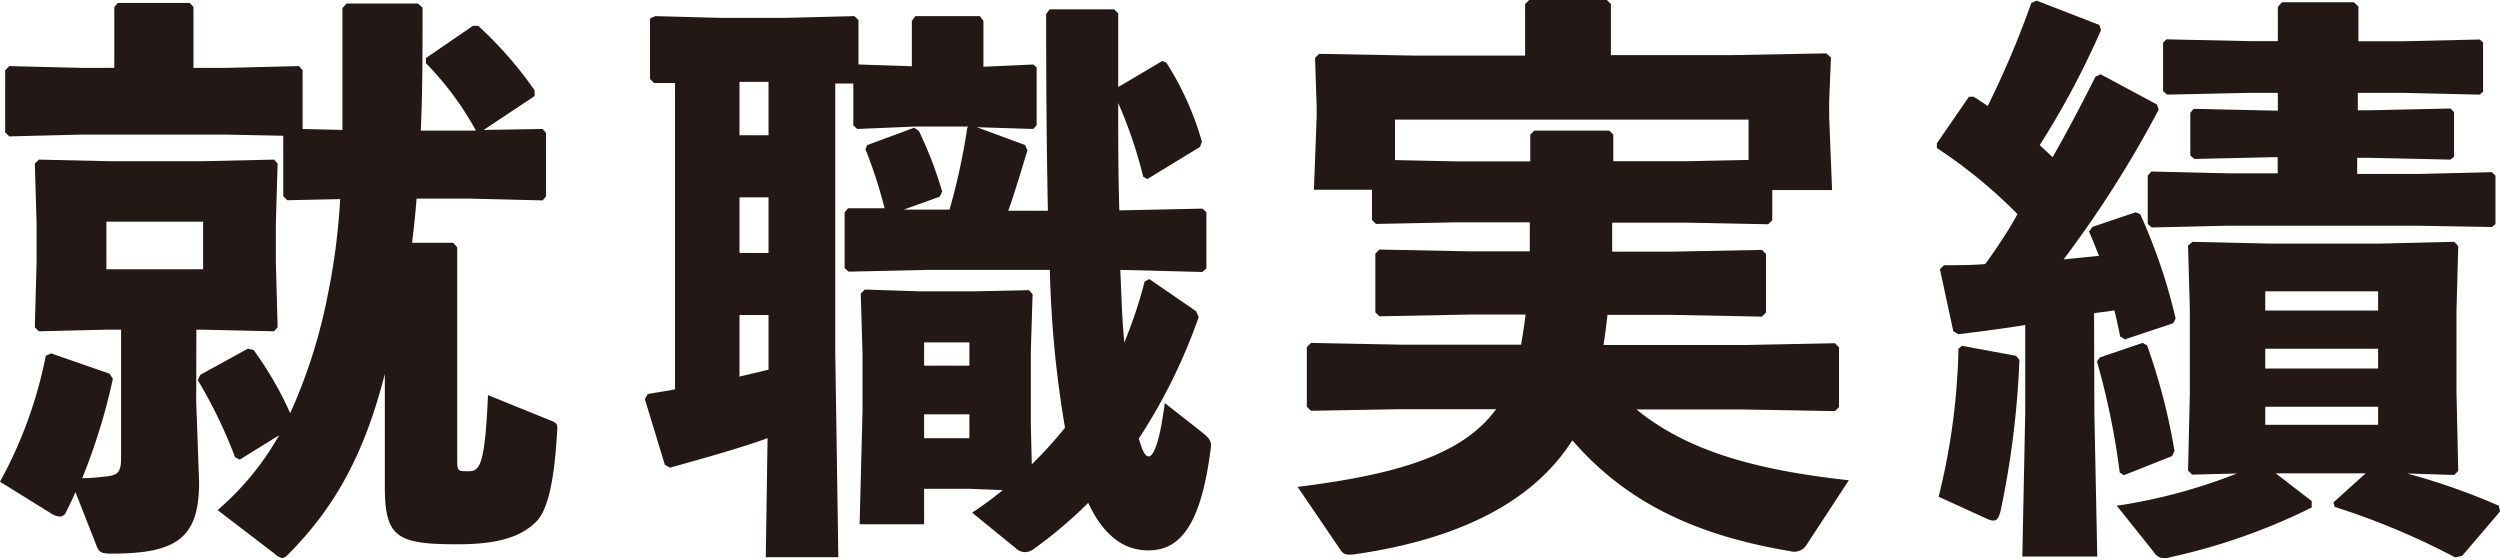
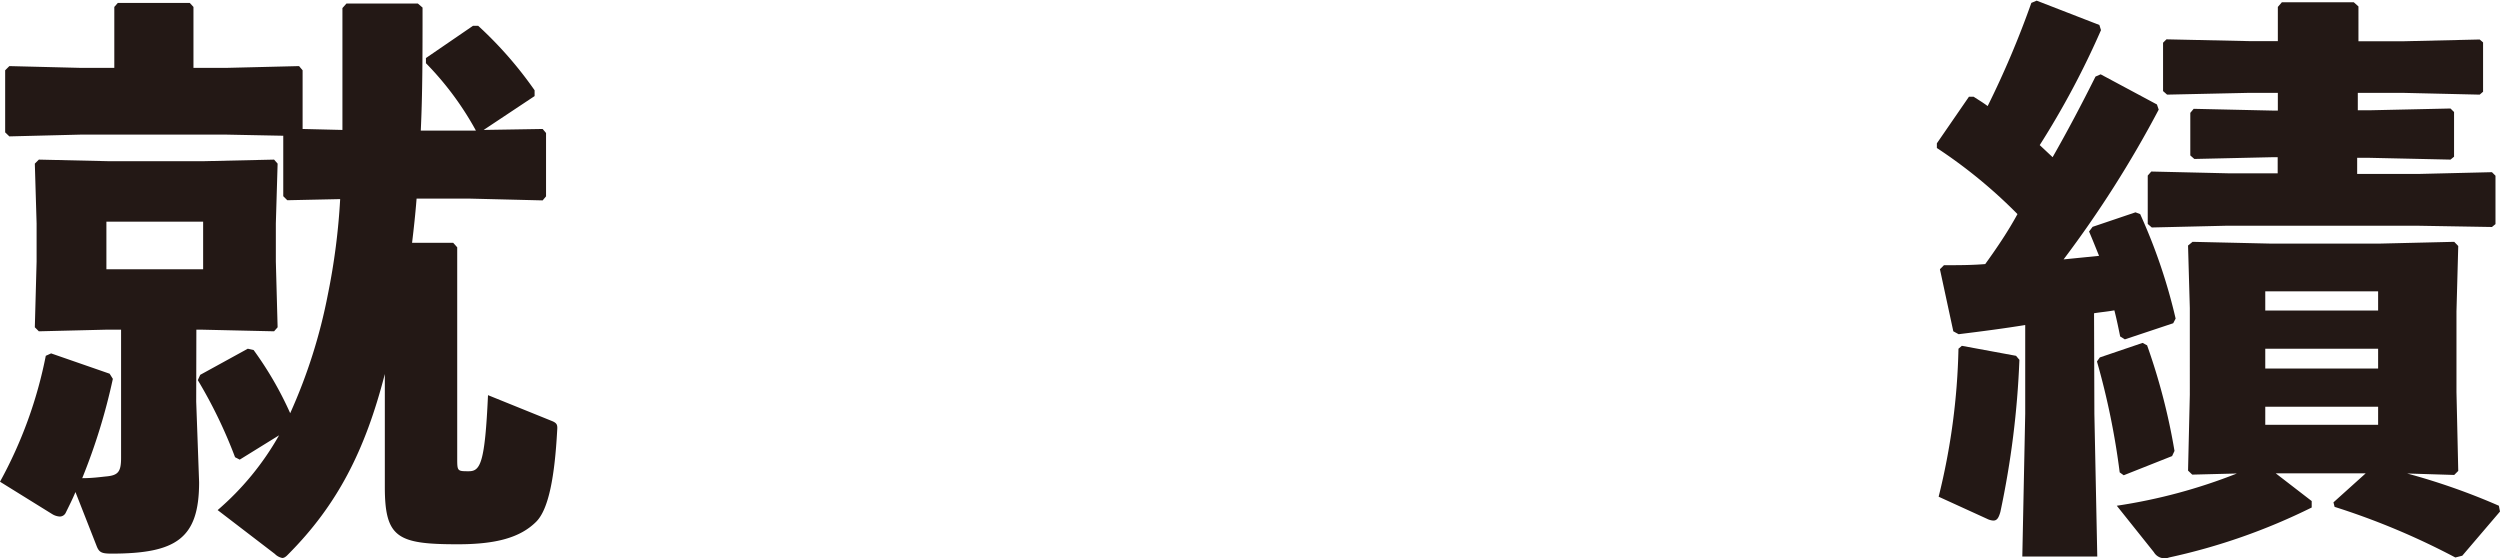
<svg xmlns="http://www.w3.org/2000/svg" viewBox="0 0 155.07 34.63">
  <defs>
    <style>.cls-1{fill:#231815;}</style>
  </defs>
  <title>ttl_career</title>
  <g id="レイヤー_2" data-name="レイヤー 2">
    <g id="レイヤー_1-2" data-name="レイヤー 1">
      <path class="cls-1" d="M12.17,24.91l.18,5c0,3.49-1.41,4.43-5.44,4.43-.58,0-.75-.07-.9-.43L4.68,30.52c-.18.44-.4.87-.61,1.3a.41.41,0,0,1-.36.22,1,1,0,0,1-.47-.15L0,29.88a27,27,0,0,0,2.84-7.81l.33-.15L6.8,23.18,7,23.5a37.17,37.17,0,0,1-1.9,6.16c.64,0,1.11-.07,1.51-.11.72-.07.9-.29.9-1.15V20.45H6.55l-4.14.1-.25-.25.11-4.07V13.86l-.11-3.71.25-.25L6.8,10h5.76L17,9.9l.22.25-.11,3.71v2.37l.11,4.07-.22.25-4.43-.1h-.39ZM21.24,8.06c0-2.19,0-4.68,0-7.56l.25-.28h4.43l.29.25c0,2.84,0,5.36-.11,7.63h3.42a18.91,18.91,0,0,0-3.1-4.18V3.6l2.92-2,.32,0a24.17,24.17,0,0,1,3.5,4v.36L30,8.06,33.66,8l.21.25v3.93l-.21.25-4.5-.11H25.84c-.07.9-.17,1.84-.28,2.74h2.55l.25.28V28.4c0,.83,0,.83.72.83s1-.51,1.19-4.72L34.2,26.1c.36.14.39.25.36.61-.15,2.77-.51,4.86-1.3,5.65-1,1-2.52,1.4-4.86,1.4-3.74,0-4.53-.39-4.53-3.56l0-7c-1.22,4.75-2.95,8.13-6,11.19-.14.15-.25.22-.36.22a.88.88,0,0,1-.46-.25L13.5,31.64A17.35,17.35,0,0,0,17.31,27l-2.44,1.51-.29-.15a29.54,29.54,0,0,0-2.31-4.78l.15-.33,2.95-1.62.36.08A21.61,21.61,0,0,1,18,25.63a33.14,33.14,0,0,0,2.34-7.38,40.73,40.73,0,0,0,.76-5.9l-3.28.07-.25-.25V8.42l-3.53-.07H5L.58,8.46.32,8.21V4.36L.58,4.1,5,4.21H7.09V.43L7.31.18h4.46L12,.43V4.21h2.05l4.5-.11.22.26V8ZM12.6,16.7V13.75h-6V16.7Z" />
-       <path class="cls-1" d="M69.49,16.74c.07,1.51.1,3,.25,4.5A28.39,28.39,0,0,0,71,17.46l.29-.15,2.91,2,.15.36a34.48,34.48,0,0,1-3.71,7.53c.25.9.43,1.11.61,1.11s.61-.32,1-3.31l2.38,1.87c.39.33.54.51.47.94-.58,4.57-1.8,6.33-3.86,6.33-1.29,0-2.66-.64-3.74-2.95A26.91,26.91,0,0,1,64.19,34a1,1,0,0,1-.61.25A.86.86,0,0,1,63,34l-2.7-2.2a23.2,23.2,0,0,0,1.9-1.4l-2.05-.08H57.32v2.2h-4l.18-7v-3.6l-.11-3.71.25-.25,3.42.11h3.39L63.83,18l.22.25-.11,3.53v4.57L64,28.8a25.89,25.89,0,0,0,2.06-2.27,67.17,67.17,0,0,1-.94-9.79H57.57l-4.93.11-.25-.22V13.17l.21-.25,2.27,0a29,29,0,0,0-1.19-3.67L53.79,9l2.92-1.08.29.21a24.43,24.43,0,0,1,1.44,3.75l-.15.32L56.06,13l1.51,0H58.9A40.72,40.72,0,0,0,60,7.92l.07-.07H56.74L53.18,8l-.25-.22V5.18l-1.12,0V21.88L52,34.56h-4.5l.11-7.38c-1.69.61-3.74,1.18-6.05,1.83l-.32-.18L40,24.76l.18-.32c.61-.11,1.15-.18,1.69-.29v-19l-1.3,0-.25-.25V1.15L40.65,1l4.11.11h3.88L53,1l.25.25V4l3.31.11V1.3L56.78,1h4L61,1.3V4.14L64.09,4l.21.18V7.77L64.09,8l-3.5-.11,3,1.11.14.33c-.43,1.4-.79,2.62-1.19,3.74H65c-.07-3.2-.11-7.16-.11-12.2l.22-.29h4l.25.25V5.4l2.74-1.62.25.11a18.5,18.5,0,0,1,2.2,4.89l-.11.33-3.28,2-.25-.15a27.62,27.62,0,0,0-1.55-4.57c0,2.23,0,4.43.07,6.66l5.15-.11.25.22v3.49l-.25.22ZM47.67,8.39V5.08h-1.8V8.39Zm-1.8,3.85v3.45h1.8V12.24Zm0,7.3v3.82l1.8-.43V19.54Zm14.26,1.7H57.32v1.44h2.81ZM57.32,25.7v1.48h2.81V25.7Z" />
-       <path class="cls-1" d="M90.35,13.79l-5,.1-.25-.25V11.77H81.5l.17-4.53V6.59l-.1-3,.25-.25,6,.11H94.6V.25L94.85,0h4.82l.25.25V3.42h7.42l5.94-.11.29.25-.11,2.7v1l.18,4.53h-3.71v1.87l-.25.25-5.08-.1H100c0,.61,0,1.18,0,1.8h3.67l5.62-.11.25.25v3.64l-.25.25-5.62-.11H99.71c-.07.61-.15,1.26-.25,1.87h8.74l5.62-.11.25.26v3.7l-.25.25-5.62-.1h-6.69c3.09,2.52,7.23,3.74,13.17,4.39l-2.62,4a.89.89,0,0,1-1,.4c-6-1-10.26-3.1-13.53-6.88-2.31,3.64-6.7,6.08-13.43,7.06-.54.07-.76.07-1-.33L80.49,30.2c6.37-.79,10.29-2.05,12.31-4.82H86.93l-5.61.1-.26-.25v-3.7l.26-.26,5.61.11h7.42c.1-.61.21-1.26.28-1.87H91.18l-5.62.11-.25-.25V15.73l.25-.25,5.62.11h3.71c0-.62,0-1.19,0-1.8ZM104.6,10l3.86-.08V7.42H86.53V9.93l3.82.08h4.57V8.35l.25-.25h4.65l.25.25V10Z" />
      <path class="cls-1" d="M129.91,25.67l.18,8.85h-4.65l.18-8.85V20.16c-1.29.21-2.66.39-4.13.57l-.33-.18-.83-3.85.25-.25c.87,0,1.73,0,2.56-.07.72-1,1.4-2,2-3.1a30.88,30.88,0,0,0-5-4.1V8.89L122.13,6h.29c.29.19.58.36.87.58A57.22,57.22,0,0,0,126,.18l.33-.14,3.89,1.51.1.32A52.48,52.48,0,0,1,126.52,9l.8.75c.9-1.58,1.76-3.2,2.66-5l.32-.14,3.49,1.87.11.32a68.36,68.36,0,0,1-5.9,9.29l2.2-.22c-.22-.54-.4-1-.62-1.51l.22-.29,2.66-.9.29.11a34.46,34.46,0,0,1,2.2,6.48l-.15.29-3,1-.29-.18c-.11-.54-.22-1.08-.36-1.62-.43.08-.83.11-1.26.18Zm-4.86-3.6.21.25a55.37,55.37,0,0,1-1.18,9.43c-.11.39-.22.54-.44.54a1,1,0,0,1-.39-.11l-3-1.37a41.37,41.37,0,0,0,1.23-9.18l.21-.18Zm7.85-.8.28.15a38.6,38.6,0,0,1,1.7,6.55l-.15.32-3,1.19-.25-.18a46,46,0,0,0-1.41-6.88l.18-.25Zm16.41,8.1a40.75,40.75,0,0,1,5.69,2l.07.36-2.34,2.74-.43.11a45.18,45.18,0,0,0-7.49-3.14l-.07-.28,2-1.8h-5.58l2.23,1.72v.4a38,38,0,0,1-8.85,3.1.77.77,0,0,1-.94-.33l-2.3-2.88a33.79,33.79,0,0,0,7.45-2l-2.77.07-.26-.25.11-4.71V19.11l-.11-3.88L136,15l4.85.11h6.74l4.64-.11.25.26-.11,4.06v5l.11,4.89-.25.25Zm-.25-26.81,4.75-.11.21.18V5.69l-.21.18-4.75-.11h-2.81V6.84H147L152,6.73l.22.22V9.72L152,9.9,147,9.79h-.79v1H150l4.57-.11.22.22v3l-.22.18L149.85,14H138.19l-4.72.11-.25-.22v-3l.22-.25,4.75.11h3.09v-1H141l-4.89.11-.25-.22V7l.21-.25,4.93.11h.29V5.76h-1.8l-5.07.11-.25-.22v-3l.21-.21,5.11.11h1.8V.43l.25-.29H146l.29.26V2.56Zm-1.55,15.51h-7v1.19h7Zm-7,3.56v1.23h7V21.63Zm0,4.72h7V25.23h-7Z" />
    </g>
  </g>
</svg>